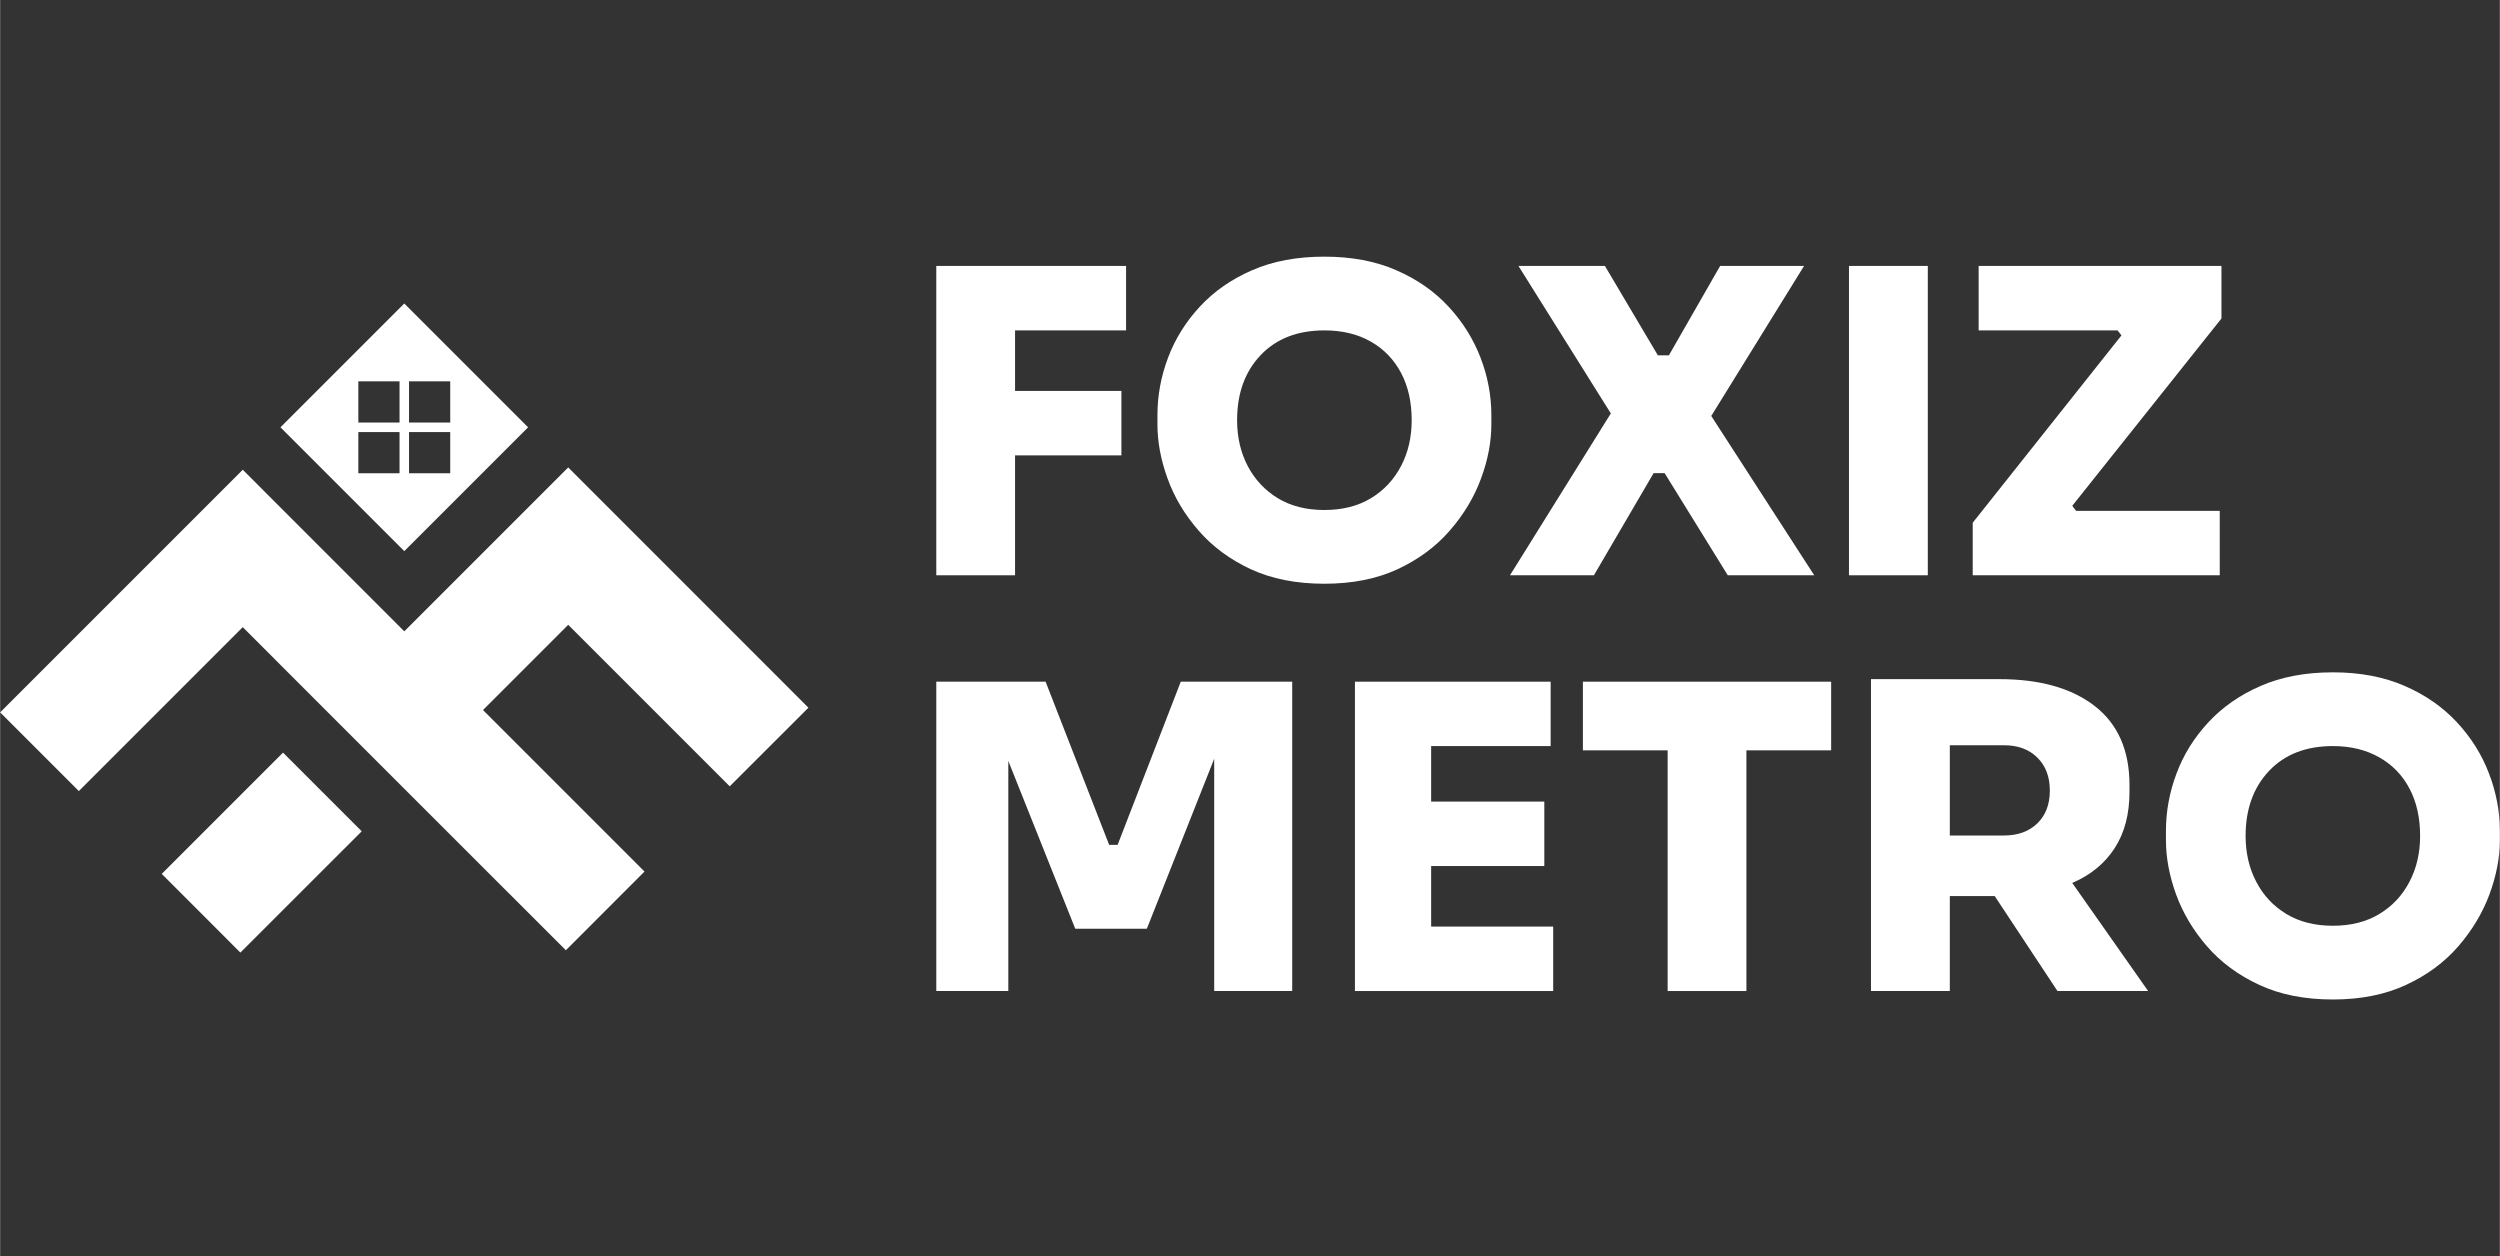
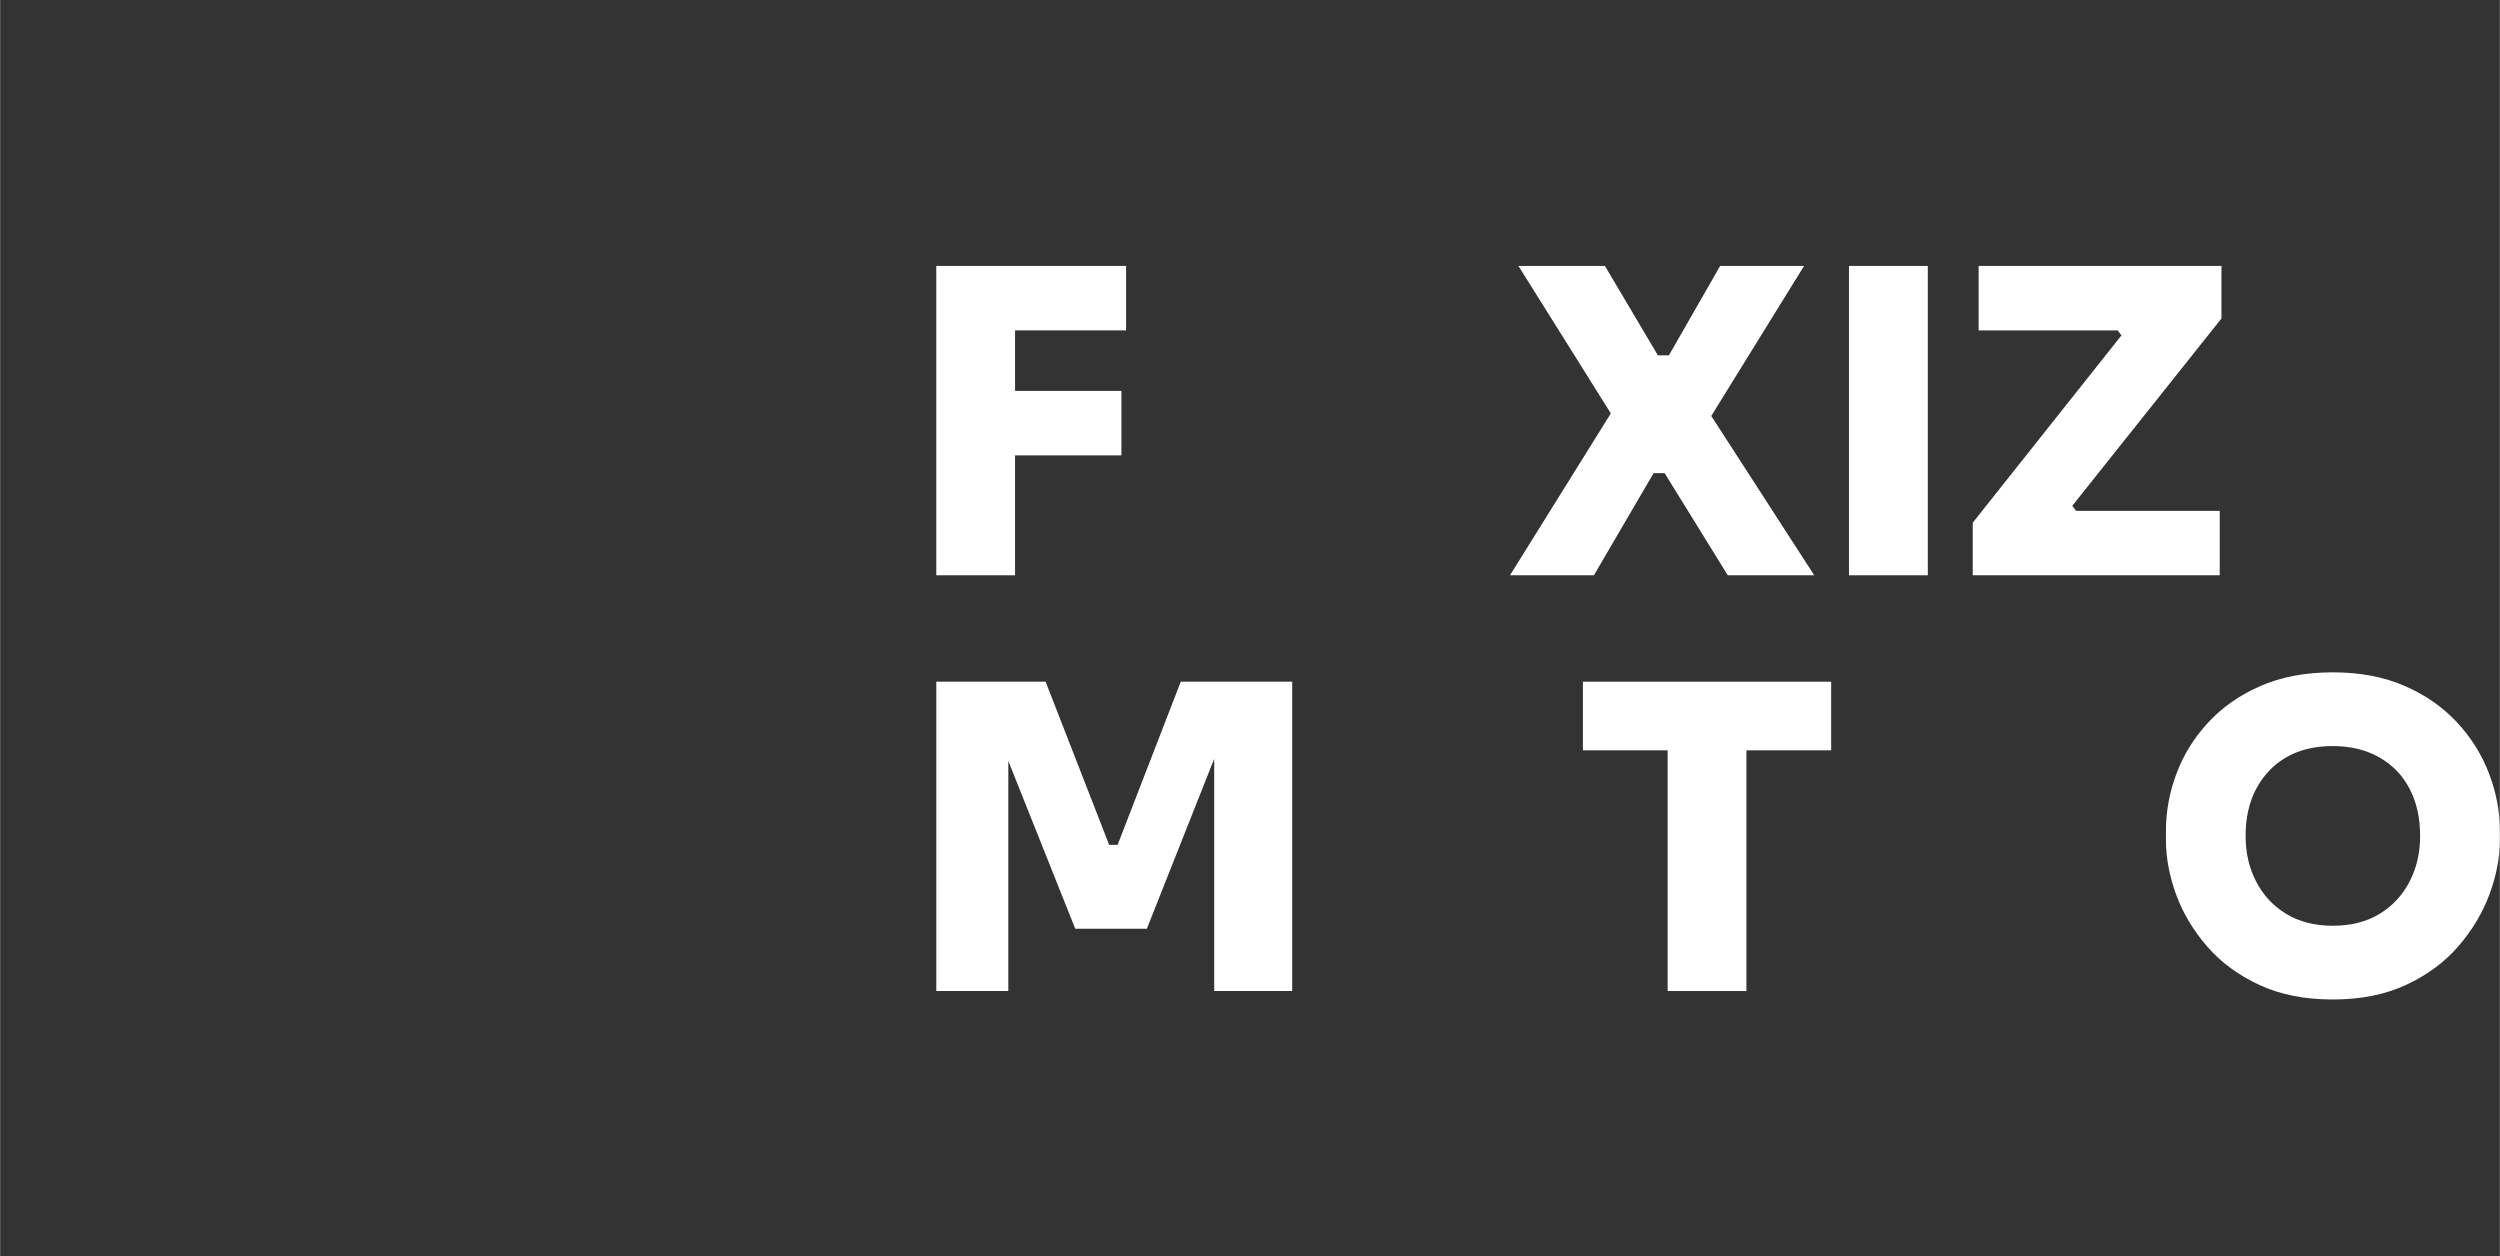
<svg xmlns="http://www.w3.org/2000/svg" xml:space="preserve" width="3867px" height="1943px" version="1.0" style="shape-rendering:geometricPrecision; text-rendering:geometricPrecision; image-rendering:optimizeQuality; fill-rule:evenodd; clip-rule:evenodd" viewBox="0 0 363.39 182.61">
  <rect x="0" y="0" width="363.39" height="182.61" fill="#333333" stroke="none" />
  <defs>
    <style type="text/css">
   
    .fil0 {fill:none}
    .fil1 {fill:white}
    .fil2 {fill:white;fill-rule:nonzero}
   
  </style>
  </defs>
  <g id="Layer_x0020_1">
    <rect class="fil0" width="363.39" height="182.61" />
    <g id="_1817871426320">
-       <path class="fil1" d="M35.27 68.29l11.43 11.44 12.05 12.05 23.83 -23.83 11.44 11.44 23.48 23.49 -11.44 11.43 -23.48 -23.48 -12.39 12.39 23.48 23.48 -11.43 11.44 -23.49 -23.48 -11.44 -11.44 -12.04 -12.05 -23.83 23.83 -11.44 -11.44 23.83 -23.83 11.44 -11.44zm23.48 11.83l-18 -18 18 -18 18 18 -18 18zm-6.68 -11.32l0 -5.99 5.99 0 0 5.99 -5.99 0zm5.99 -7.37l-5.99 0 0 -5.99 5.99 0 0 5.99zm7.37 0l-5.99 0 0 -5.99 5.99 0 0 5.99zm-5.99 7.37l0 -5.99 5.99 0 0 5.99 -5.99 0zm-18.32 40.61l11.44 11.44 -17.64 17.63 -11.43 -11.44 17.63 -17.63z" />
      <polygon class="fil2" points="136.09,83.63 136.09,38.66 163.68,38.66 163.68,48.03 147.54,48.03 147.54,56.83 163,56.83 163,66.2 147.54,66.2 147.54,83.63 " />
-       <path id="_1" class="fil2" d="M192.51 84.86c-4.11,0 -7.68,-0.71 -10.72,-2.12 -3.04,-1.42 -5.56,-3.29 -7.57,-5.61 -2.02,-2.32 -3.52,-4.83 -4.5,-7.54 -0.99,-2.72 -1.48,-5.34 -1.48,-7.89l0 -1.35c0,-2.84 0.51,-5.62 1.54,-8.35 1.03,-2.73 2.57,-5.21 4.62,-7.42 2.05,-2.22 4.59,-3.99 7.61,-5.3 3.02,-1.32 6.52,-1.97 10.5,-1.97 3.94,0 7.42,0.65 10.44,1.97 3.02,1.31 5.56,3.08 7.61,5.3 2.05,2.21 3.6,4.69 4.65,7.42 1.05,2.73 1.57,5.51 1.57,8.35l0 1.35c0,2.55 -0.5,5.17 -1.51,7.89 -1,2.71 -2.51,5.22 -4.53,7.54 -2.01,2.32 -4.53,4.19 -7.57,5.61 -3.04,1.41 -6.59,2.12 -10.66,2.12zm0 -10.72c2.63,0 4.89,-0.57 6.78,-1.72 1.89,-1.15 3.34,-2.71 4.37,-4.68 1.03,-1.97 1.54,-4.19 1.54,-6.66 0,-2.62 -0.51,-4.91 -1.54,-6.86 -1.03,-1.95 -2.49,-3.47 -4.4,-4.56 -1.91,-1.09 -4.16,-1.63 -6.75,-1.63 -3.9,0 -6.99,1.2 -9.27,3.6 -2.28,2.4 -3.42,5.55 -3.42,9.45 0,2.47 0.51,4.69 1.54,6.66 1.03,1.97 2.49,3.53 4.37,4.68 1.89,1.15 4.15,1.72 6.78,1.72z" />
      <polygon id="_2" class="fil2" points="219.49,83.63 234.15,60.1 220.72,38.66 233.29,38.66 240.99,51.66 242.59,51.66 250.04,38.66 262.24,38.66 248.75,60.47 263.72,83.63 251.15,83.63 241.97,68.78 240.37,68.78 231.69,83.63 " />
      <polygon id="_3" class="fil2" points="268.77,83.63 268.77,38.66 280.23,38.66 280.23,83.63 " />
      <polygon id="_4" class="fil2" points="286.76,83.63 286.76,75.99 308.38,48.76 307.82,48.03 287.62,48.03 287.62,38.66 322.92,38.66 322.92,46.3 301.23,73.53 301.79,74.27 322.67,74.27 322.67,83.63 " />
      <polygon id="_5" class="fil2" points="136.09,144.07 136.09,99.1 151.98,99.1 161.22,122.82 162.45,122.82 171.63,99.1 187.83,99.1 187.83,144.07 176.49,144.07 176.49,110.31 166.7,135.01 156.29,135.01 146.56,110.62 146.56,144.07 " />
-       <polygon id="_6" class="fil2" points="196.95,144.07 196.95,99.1 225.4,99.1 225.4,108.46 208.03,108.46 208.03,116.53 224.48,116.53 224.48,125.9 208.03,125.9 208.03,134.7 225.77,134.7 225.77,144.07 " />
      <polygon id="_7" class="fil2" points="242.41,144.07 242.41,109.08 230.09,109.08 230.09,99.1 266.18,99.1 266.18,109.08 253.86,109.08 253.86,144.07 " />
-       <path id="_8" class="fil2" d="M271.97 144.07l0 -45.34 18.67 0c5.87,0 10.49,1.3 13.86,3.91 3.36,2.61 5.05,6.44 5.05,11.49l0 0.99c0,3.24 -0.72,5.97 -2.16,8.19 -1.44,2.22 -3.49,3.9 -6.16,5.05l11.03 15.71 -13.18 0 -9.12 -13.8 -6.53 0 0 13.8 -11.46 0zm19.34 -35.73l-7.88 0 0 13.12 7.88 0c2.02,0 3.63,-0.59 4.84,-1.76 1.21,-1.17 1.82,-2.76 1.82,-4.77 0,-2.01 -0.61,-3.61 -1.82,-4.8 -1.21,-1.2 -2.82,-1.79 -4.84,-1.79z" />
      <path id="_9" class="fil2" d="M339.12 145.3c-4.11,0 -7.68,-0.71 -10.72,-2.13 -3.04,-1.41 -5.57,-3.28 -7.58,-5.6 -2.01,-2.32 -3.51,-4.84 -4.5,-7.55 -0.98,-2.71 -1.47,-5.34 -1.47,-7.88l0 -1.36c0,-2.83 0.51,-5.61 1.54,-8.34 1.02,-2.74 2.56,-5.21 4.62,-7.43 2.05,-2.21 4.58,-3.98 7.6,-5.29 3.02,-1.32 6.52,-1.98 10.51,-1.98 3.94,0 7.42,0.66 10.44,1.98 3.01,1.31 5.55,3.08 7.6,5.29 2.06,2.22 3.61,4.69 4.65,7.43 1.05,2.73 1.58,5.51 1.58,8.34l0 1.36c0,2.54 -0.51,5.17 -1.51,7.88 -1.01,2.71 -2.52,5.23 -4.53,7.55 -2.01,2.32 -4.54,4.19 -7.58,5.6 -3.04,1.42 -6.59,2.13 -10.65,2.13zm0 -10.72c2.62,0 4.88,-0.57 6.77,-1.72 1.89,-1.15 3.35,-2.71 4.37,-4.69 1.03,-1.97 1.54,-4.18 1.54,-6.65 0,-2.63 -0.51,-4.92 -1.54,-6.87 -1.02,-1.95 -2.49,-3.47 -4.4,-4.55 -1.91,-1.09 -4.16,-1.64 -6.74,-1.64 -3.91,0 -7,1.2 -9.28,3.61 -2.27,2.4 -3.41,5.55 -3.41,9.45 0,2.47 0.51,4.68 1.54,6.65 1.02,1.98 2.48,3.54 4.37,4.69 1.89,1.15 4.15,1.72 6.78,1.72z" />
    </g>
  </g>
</svg>